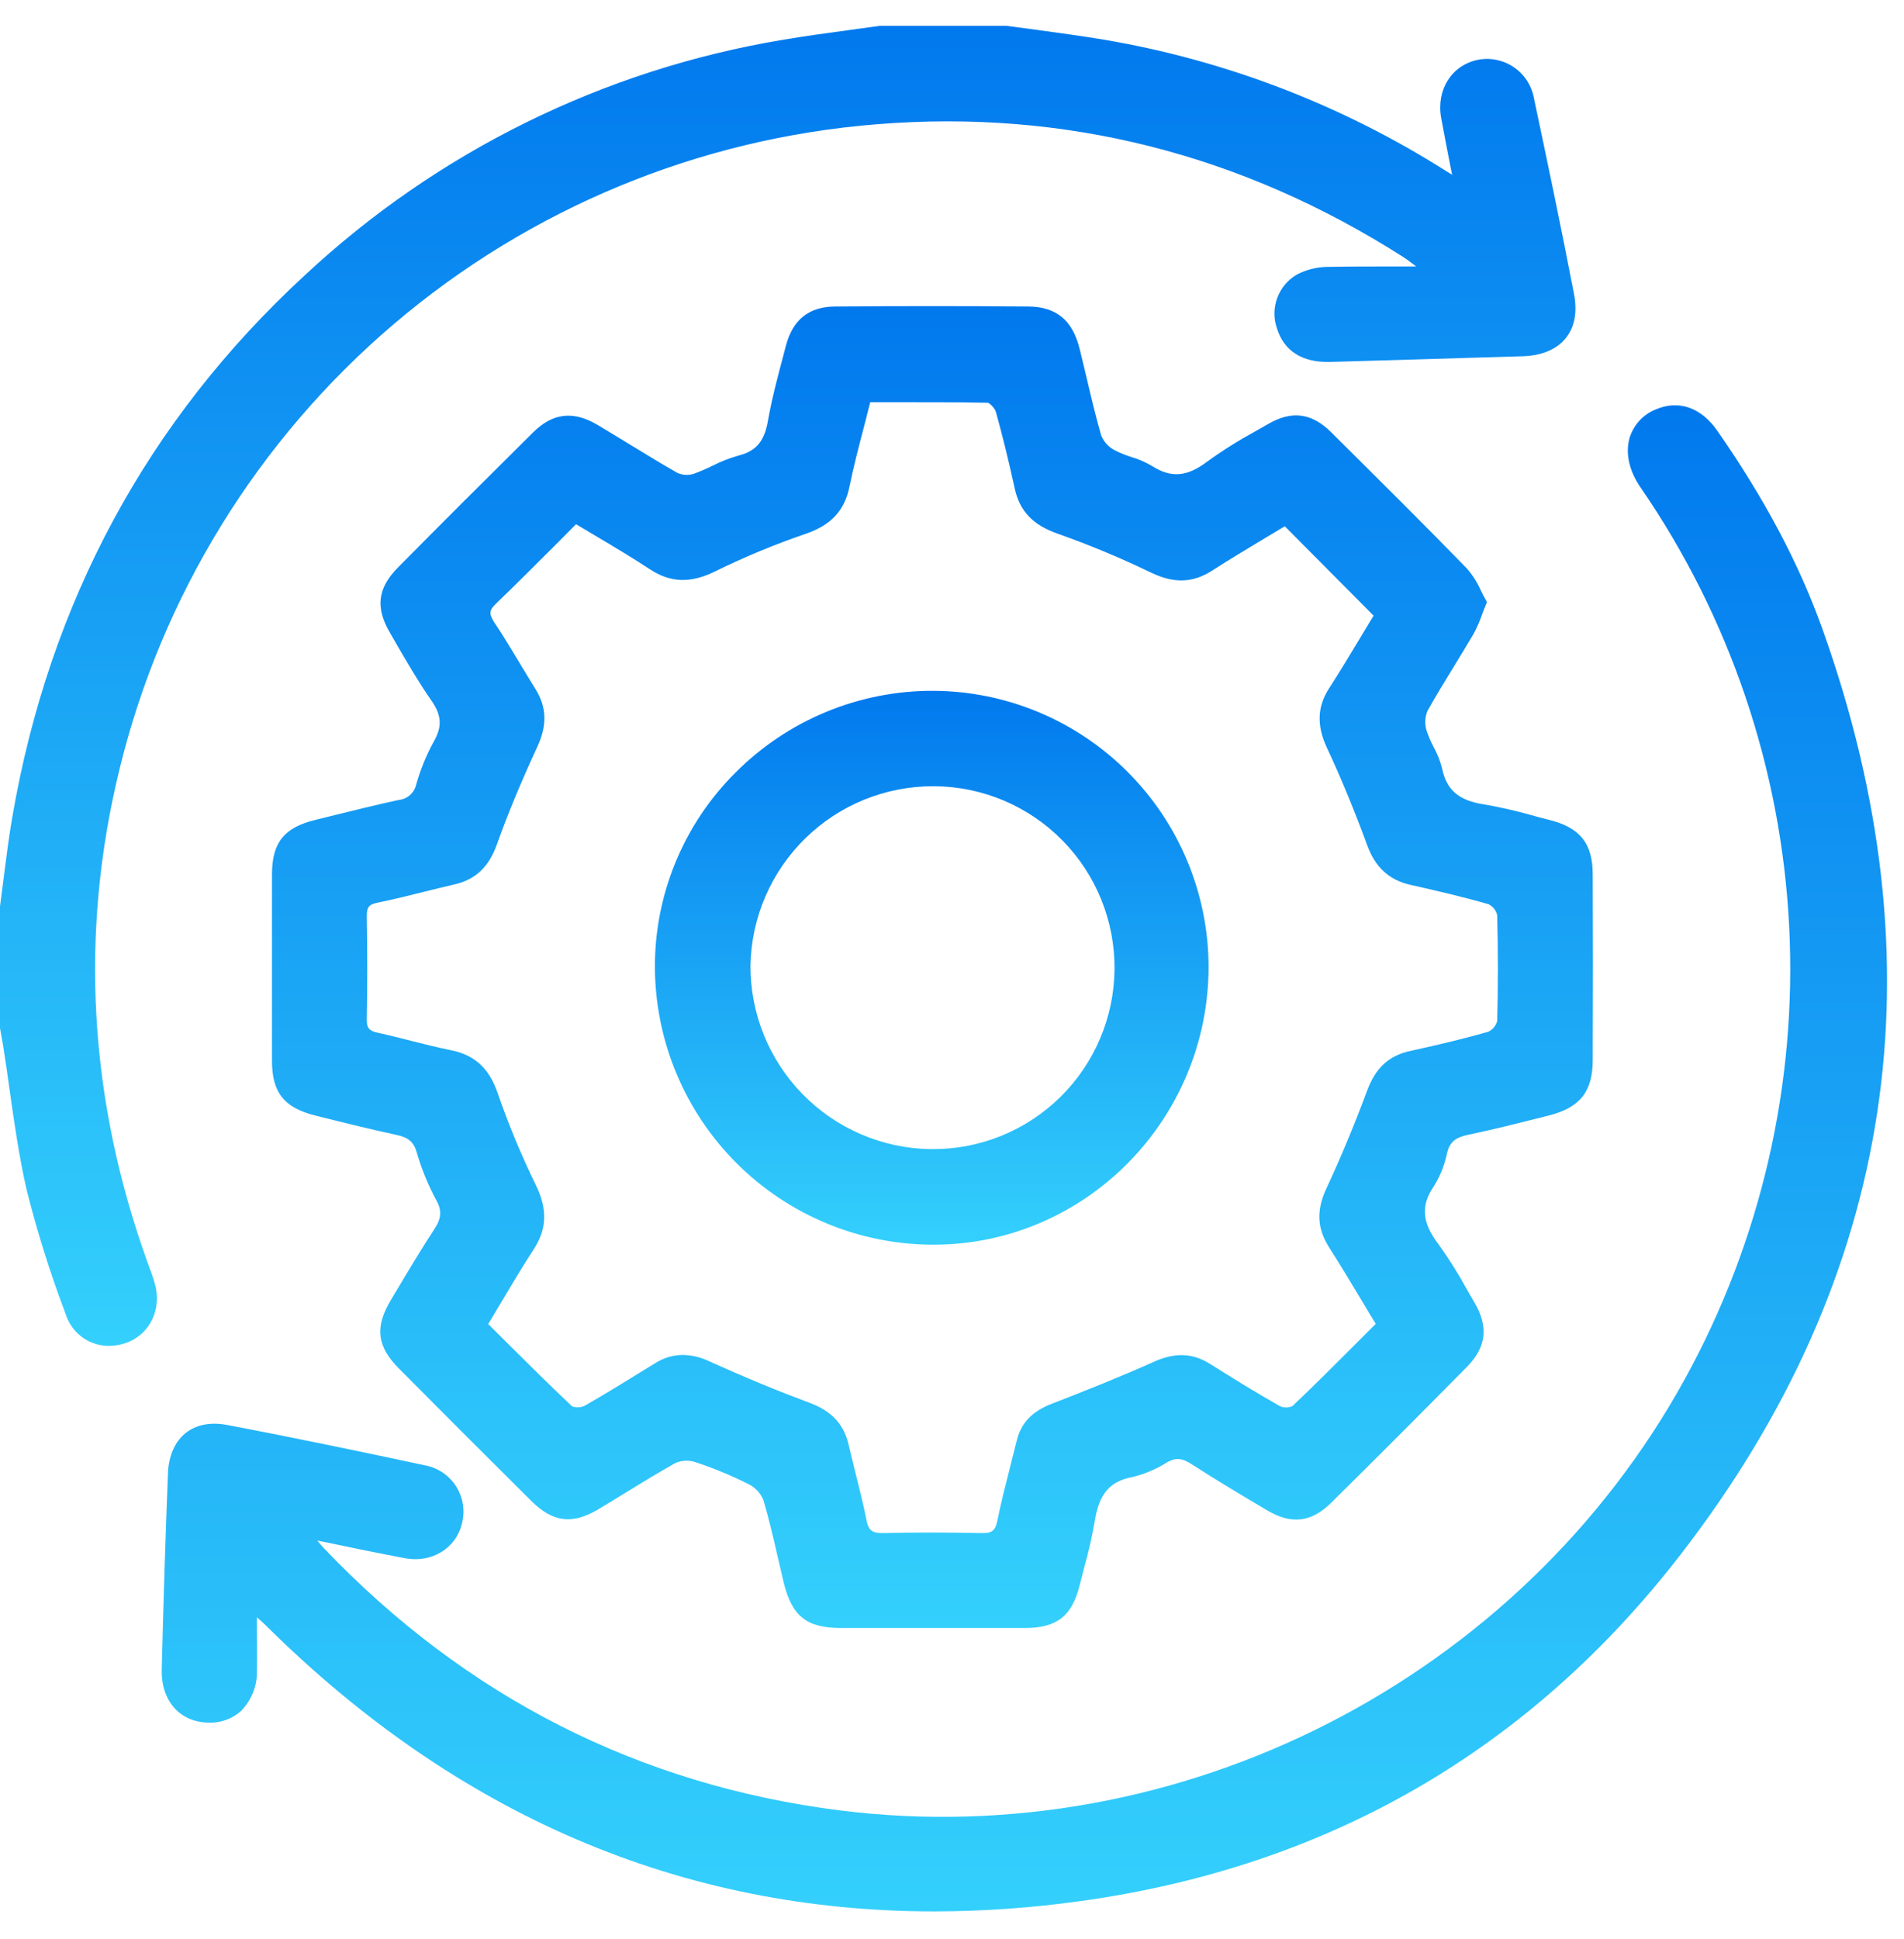
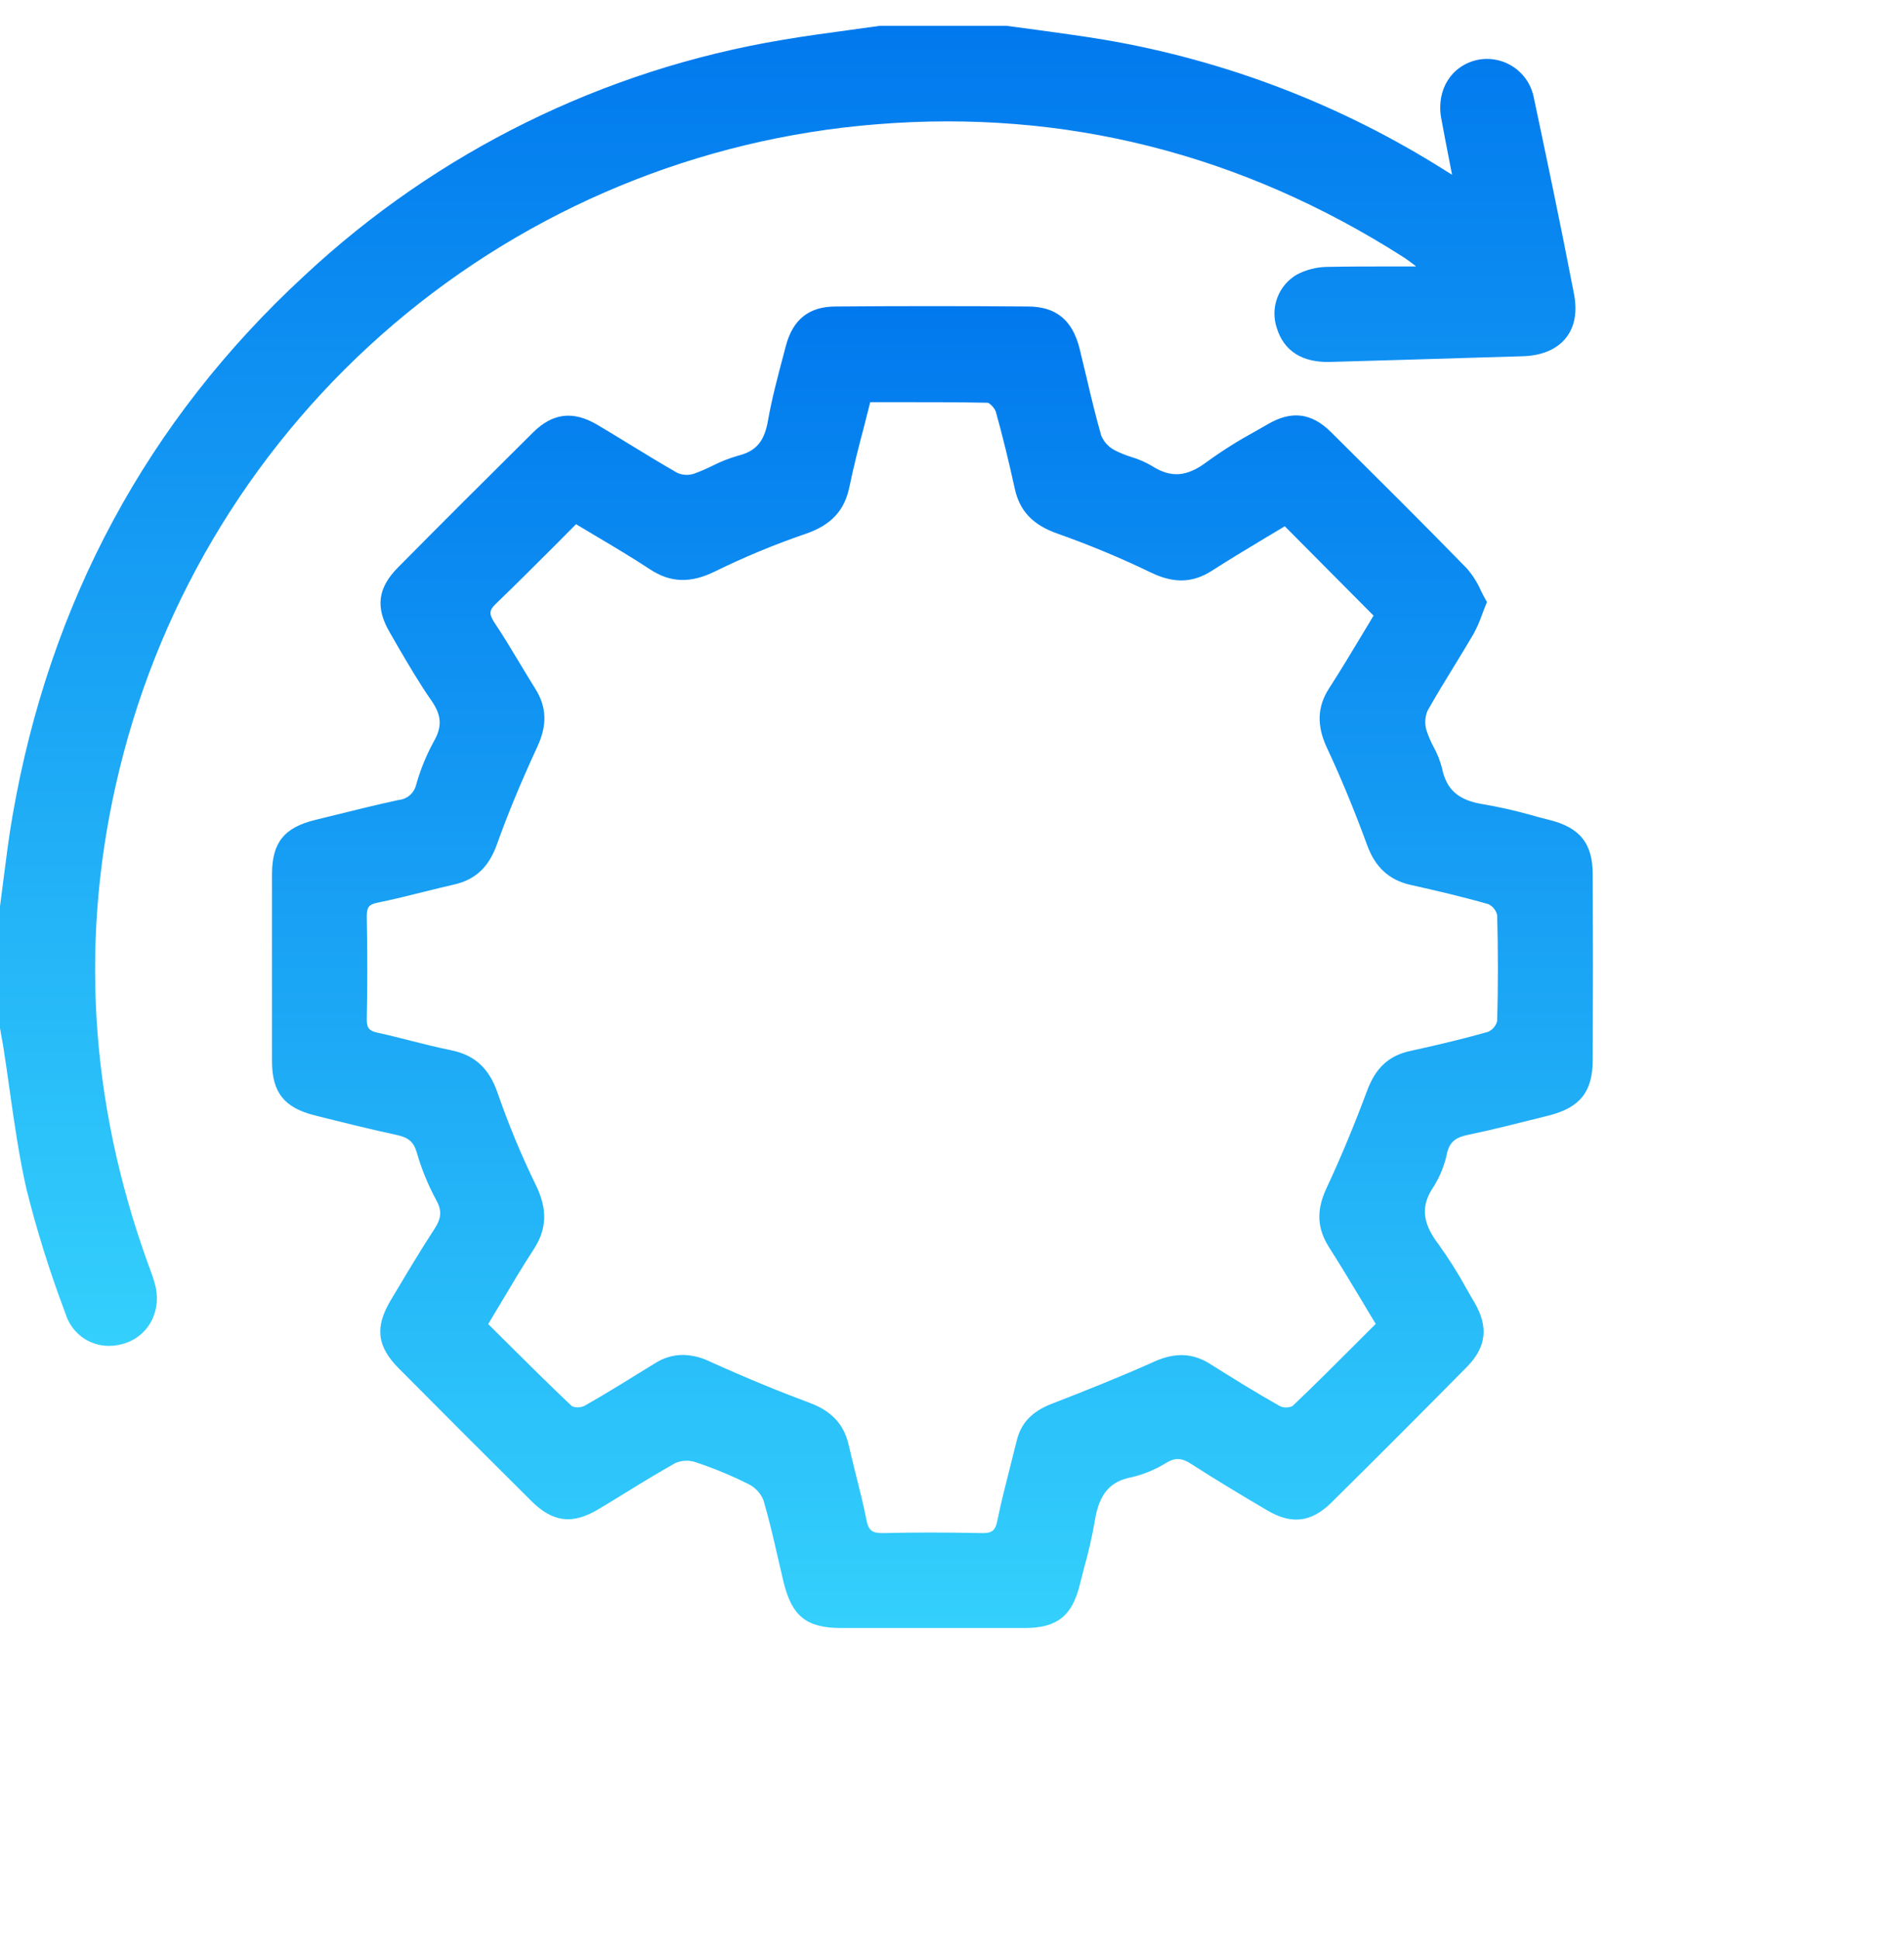
<svg xmlns="http://www.w3.org/2000/svg" width="56" height="57" viewBox="0 0 56 57" fill="none">
  <path d="M4.405 37.295C4.384 37.242 4.366 37.19 4.347 37.138C2.617 32.35 2.328 27.465 3.514 22.619C4.758 17.514 7.583 12.933 11.584 9.527C15.585 6.122 20.559 4.066 25.797 3.653C31.303 3.209 36.511 4.518 41.278 7.561C41.376 7.623 41.467 7.694 41.566 7.768L41.638 7.822V7.834H40.965C40.326 7.834 39.667 7.834 39.016 7.847C38.714 7.854 38.418 7.93 38.15 8.069C37.884 8.221 37.679 8.461 37.57 8.748C37.461 9.034 37.454 9.35 37.552 9.64C37.757 10.318 38.302 10.666 39.125 10.641C40.626 10.599 42.127 10.555 43.628 10.508L44.788 10.474C45.349 10.457 45.786 10.272 46.053 9.94C46.319 9.609 46.394 9.17 46.294 8.643C45.906 6.624 45.48 4.606 45.116 2.889C45.083 2.706 45.014 2.532 44.914 2.376C44.814 2.22 44.683 2.085 44.531 1.98C44.378 1.875 44.206 1.801 44.024 1.763C43.843 1.724 43.656 1.722 43.473 1.757C42.693 1.917 42.238 2.638 42.388 3.471C42.463 3.885 42.544 4.296 42.63 4.74C42.656 4.87 42.682 5.002 42.708 5.138C42.627 5.087 42.564 5.051 42.505 5.012C39.447 3.078 36.037 1.771 32.47 1.167C31.815 1.058 31.146 0.968 30.499 0.879C30.196 0.84 29.895 0.8 29.592 0.758H25.885L24.981 0.883C24.335 0.97 23.669 1.061 23.016 1.172C17.748 2.049 12.856 4.461 8.952 8.105C4.338 12.361 1.455 17.704 0.368 23.988C0.262 24.592 0.185 25.21 0.108 25.811C0.072 26.091 0.037 26.371 0 26.65V30.226L0.032 30.41C0.055 30.527 0.076 30.644 0.095 30.762C0.163 31.195 0.225 31.627 0.285 32.06C0.421 33.02 0.562 34.012 0.781 34.972C1.087 36.191 1.462 37.391 1.906 38.567L1.946 38.678C2.003 38.844 2.093 38.996 2.21 39.127C2.327 39.258 2.468 39.365 2.627 39.44C2.81 39.526 3.009 39.571 3.211 39.57C3.387 39.569 3.561 39.537 3.726 39.476C4.422 39.221 4.774 38.467 4.546 37.712C4.504 37.563 4.454 37.426 4.405 37.295Z" fill="url(#paint0_linear_154_281)" />
  <path d="M45.541 24.099C45.36 24.054 45.182 24.008 45.003 23.955C44.555 23.83 44.101 23.728 43.643 23.649C42.902 23.535 42.545 23.227 42.413 22.589C42.358 22.37 42.275 22.16 42.165 21.962C42.084 21.811 42.016 21.652 41.961 21.489C41.899 21.297 41.907 21.089 41.984 20.902C42.233 20.456 42.506 20.012 42.77 19.582C42.957 19.275 43.153 18.956 43.339 18.639C43.436 18.459 43.519 18.272 43.586 18.079C43.623 17.977 43.665 17.868 43.714 17.751L43.734 17.7L43.708 17.654C43.655 17.563 43.607 17.467 43.557 17.366C43.452 17.129 43.313 16.909 43.143 16.713C41.855 15.389 40.569 14.117 39.142 12.699C38.575 12.139 37.989 12.065 37.298 12.467L36.917 12.684C36.426 12.951 35.952 13.249 35.499 13.577C34.91 14.022 34.443 14.057 33.883 13.701C33.691 13.588 33.487 13.499 33.274 13.436C33.107 13.384 32.944 13.318 32.788 13.239C32.609 13.146 32.467 12.993 32.389 12.807C32.227 12.242 32.087 11.654 31.956 11.094C31.89 10.813 31.822 10.53 31.753 10.251C31.543 9.412 31.064 9.017 30.242 9.011C28.359 8.996 26.453 8.996 24.576 9.011C23.796 9.011 23.319 9.394 23.115 10.164L23.039 10.453C22.873 11.078 22.7 11.726 22.586 12.374C22.481 12.98 22.235 13.267 21.71 13.397C21.448 13.472 21.195 13.572 20.953 13.695C20.776 13.783 20.593 13.861 20.408 13.929C20.248 13.98 20.075 13.971 19.922 13.903C19.455 13.636 18.986 13.351 18.535 13.074C18.213 12.878 17.892 12.68 17.566 12.488C16.857 12.07 16.257 12.141 15.677 12.715C14.329 14.05 12.993 15.383 11.708 16.681C11.103 17.291 11.034 17.868 11.475 18.613L11.724 19.046C12.028 19.564 12.341 20.101 12.691 20.601C12.991 21.034 13.009 21.367 12.756 21.805C12.537 22.206 12.364 22.631 12.24 23.071C12.212 23.189 12.148 23.296 12.057 23.377C11.965 23.457 11.851 23.507 11.73 23.519C11.058 23.663 10.379 23.834 9.723 23.995L9.266 24.108C8.358 24.329 8.003 24.775 8 25.693C8 27.454 8 29.255 8 31.197C8 32.118 8.355 32.565 9.256 32.793C9.995 32.979 10.842 33.191 11.669 33.369C12.012 33.443 12.165 33.574 12.255 33.874C12.395 34.363 12.588 34.835 12.83 35.283C13.003 35.593 12.986 35.82 12.768 36.148C12.392 36.724 12.033 37.323 11.687 37.902L11.498 38.218C11.018 39.018 11.084 39.585 11.733 40.236C13.03 41.543 14.339 42.852 15.626 44.129C16.261 44.759 16.832 44.83 17.599 44.374C17.879 44.207 18.156 44.037 18.433 43.867C18.897 43.578 19.377 43.29 19.861 43.016C20.047 42.934 20.257 42.924 20.45 42.987C20.99 43.166 21.516 43.383 22.024 43.639C22.221 43.739 22.375 43.907 22.456 44.112C22.612 44.647 22.745 45.202 22.865 45.738C22.924 45.996 22.984 46.256 23.046 46.513C23.293 47.522 23.72 47.862 24.735 47.865H27.474C28.398 47.865 29.279 47.865 30.133 47.865C31.093 47.865 31.534 47.513 31.762 46.58C31.805 46.404 31.851 46.228 31.897 46.053C32.019 45.62 32.118 45.181 32.196 44.738C32.321 43.927 32.641 43.548 33.303 43.427C33.664 43.34 34.009 43.194 34.324 42.995C34.576 42.85 34.766 42.865 35.045 43.047C35.765 43.512 36.501 43.952 37.256 44.397C37.977 44.83 38.565 44.761 39.148 44.187C40.479 42.873 41.825 41.524 43.153 40.179C43.718 39.602 43.785 39.005 43.362 38.286C43.284 38.156 43.209 38.025 43.134 37.892C42.886 37.438 42.609 37 42.307 36.58C41.821 35.939 41.782 35.444 42.174 34.875C42.361 34.572 42.493 34.239 42.563 33.891C42.648 33.541 42.852 33.433 43.188 33.362C43.885 33.218 44.588 33.039 45.267 32.869L45.548 32.798C46.468 32.568 46.845 32.096 46.845 31.168C46.853 29.282 46.853 27.448 46.845 25.718C46.847 24.792 46.466 24.324 45.541 24.099ZM39.012 34.94C38.712 35.583 38.737 36.114 39.089 36.67C39.426 37.197 39.742 37.724 40.076 38.28C40.203 38.493 40.331 38.712 40.463 38.923L39.949 39.436C39.291 40.095 38.668 40.718 38.016 41.338C37.96 41.365 37.898 41.379 37.836 41.381C37.774 41.382 37.712 41.371 37.654 41.347C36.933 40.94 36.212 40.492 35.582 40.095C35.076 39.779 34.557 39.759 33.95 40.032C32.955 40.479 31.952 40.877 30.923 41.277C30.346 41.502 30.026 41.846 29.903 42.359C29.837 42.637 29.759 42.914 29.694 43.191C29.567 43.688 29.436 44.2 29.332 44.718C29.269 45.026 29.152 45.081 28.857 45.074C27.793 45.052 26.855 45.053 25.993 45.074C25.653 45.082 25.545 45 25.484 44.689C25.398 44.249 25.287 43.808 25.179 43.381C25.105 43.093 25.034 42.784 24.961 42.484C24.825 41.88 24.462 41.488 23.819 41.247C22.916 40.911 21.974 40.526 20.848 40.017C20.608 39.903 20.347 39.841 20.082 39.836C19.792 39.838 19.508 39.924 19.265 40.082L19.12 40.17C18.492 40.559 17.841 40.963 17.19 41.334C17.133 41.36 17.071 41.374 17.009 41.377C16.946 41.379 16.884 41.369 16.825 41.347C16.169 40.727 15.539 40.102 14.874 39.441L14.36 38.93C14.488 38.717 14.613 38.498 14.739 38.294C15.062 37.751 15.366 37.238 15.698 36.73C16.085 36.136 16.106 35.558 15.767 34.856C15.336 33.974 14.959 33.067 14.638 32.14C14.387 31.406 13.96 31.015 13.254 30.875C12.863 30.797 12.468 30.696 12.086 30.6C11.767 30.519 11.437 30.434 11.108 30.363C10.852 30.308 10.784 30.219 10.788 29.965C10.806 29.038 10.807 28.049 10.788 26.938C10.788 26.674 10.849 26.592 11.101 26.54C11.564 26.446 12.028 26.331 12.477 26.218C12.765 26.145 13.063 26.074 13.358 26.005C13.988 25.861 14.377 25.493 14.618 24.818C14.935 23.93 15.324 22.992 15.807 21.948C16.096 21.322 16.08 20.794 15.754 20.267C15.585 19.996 15.421 19.722 15.256 19.449C15.026 19.066 14.788 18.671 14.536 18.296C14.391 18.065 14.371 17.954 14.582 17.754C15.158 17.2 15.716 16.639 16.312 16.047C16.519 15.838 16.728 15.626 16.942 15.412C17.146 15.536 17.351 15.657 17.556 15.778C18.072 16.084 18.604 16.401 19.11 16.734C19.719 17.137 20.313 17.155 21.035 16.798C21.899 16.374 22.79 16.005 23.701 15.693C24.443 15.437 24.838 15.014 24.981 14.322C25.104 13.727 25.252 13.149 25.414 12.536C25.474 12.301 25.535 12.064 25.595 11.824H26.316C27.255 11.824 28.141 11.824 29.045 11.841C29.1 11.841 29.259 11.995 29.292 12.115C29.488 12.816 29.668 13.557 29.844 14.357C29.988 15.026 30.379 15.435 31.1 15.688C32.043 16.021 32.966 16.406 33.867 16.841C34.534 17.158 35.082 17.14 35.646 16.779C36.165 16.446 36.697 16.127 37.212 15.817L37.788 15.473L40.399 18.1C40.29 18.28 40.177 18.467 40.063 18.658C39.751 19.178 39.426 19.717 39.087 20.244C38.748 20.77 38.72 21.322 39.022 21.974C39.446 22.879 39.844 23.848 40.209 24.844C40.448 25.5 40.855 25.874 41.486 26.016C42.227 26.182 43.013 26.364 43.78 26.584C43.843 26.616 43.898 26.66 43.942 26.715C43.986 26.77 44.017 26.833 44.034 26.902C44.063 27.945 44.063 28.997 44.034 30.023C44.015 30.091 43.982 30.155 43.936 30.209C43.89 30.263 43.833 30.306 43.769 30.336C43.111 30.523 42.405 30.696 41.475 30.9C40.845 31.037 40.454 31.4 40.205 32.078C39.834 33.074 39.435 34.035 39.012 34.94Z" fill="url(#paint1_linear_154_281)" />
-   <path d="M53.598 18.486C52.911 16.568 51.902 14.665 50.511 12.667C50.034 11.981 49.376 11.75 48.709 12.033C48.525 12.104 48.359 12.217 48.225 12.361C48.09 12.506 47.99 12.679 47.931 12.867C47.8 13.317 47.911 13.835 48.247 14.325C50.876 18.141 52.391 22.614 52.623 27.242C52.855 31.87 51.794 36.472 49.561 40.532C44.701 49.381 34.711 54.484 24.708 53.228C18.804 52.484 13.694 49.889 9.524 45.516C9.462 45.451 9.406 45.383 9.333 45.294L9.977 45.425C10.649 45.569 11.285 45.693 11.916 45.814C12.694 45.959 13.41 45.526 13.585 44.798C13.633 44.613 13.644 44.42 13.615 44.231C13.585 44.042 13.517 43.862 13.415 43.7C13.312 43.539 13.178 43.401 13.019 43.294C12.86 43.187 12.681 43.115 12.493 43.081C10.774 42.713 8.744 42.286 6.684 41.896C6.195 41.802 5.772 41.884 5.46 42.132C5.149 42.38 4.96 42.795 4.94 43.316C4.869 45.135 4.808 47.024 4.757 49.083C4.734 49.995 5.277 50.624 6.112 50.646C6.292 50.656 6.472 50.63 6.642 50.57C6.812 50.509 6.968 50.415 7.101 50.292C7.251 50.136 7.369 49.952 7.447 49.749C7.526 49.547 7.563 49.331 7.556 49.115C7.565 48.741 7.556 48.375 7.556 47.951C7.556 47.821 7.556 47.689 7.556 47.55L7.595 47.585C7.693 47.671 7.757 47.729 7.817 47.787C13.456 53.378 20.054 56.197 27.479 56.197C28.921 56.194 30.362 56.093 31.791 55.892C39.052 54.883 44.987 51.457 49.434 45.699C55.737 37.543 57.137 28.386 53.598 18.486Z" fill="url(#paint2_linear_154_281)" />
-   <path d="M27.458 20.31C26.375 20.305 25.301 20.516 24.3 20.93C23.299 21.344 22.39 21.952 21.626 22.721C20.873 23.471 20.276 24.364 19.87 25.348C19.464 26.331 19.257 27.385 19.262 28.449C19.274 30.614 20.142 32.685 21.677 34.212C23.212 35.738 25.289 36.595 27.454 36.595C31.913 36.595 35.544 32.927 35.547 28.417C35.539 26.272 34.685 24.216 33.169 22.698C31.653 21.179 29.599 20.321 27.454 20.31H27.458ZM22.073 28.384C22.099 26.977 22.677 25.636 23.682 24.651C24.687 23.665 26.039 23.114 27.447 23.116H27.49C28.905 23.128 30.257 23.701 31.249 24.71C32.241 25.719 32.792 27.08 32.78 28.495C32.768 29.91 32.194 31.262 31.186 32.254C30.177 33.246 28.815 33.797 27.401 33.785H27.366C25.95 33.764 24.599 33.184 23.608 32.172C22.617 31.16 22.065 29.798 22.073 28.381V28.384Z" fill="url(#paint3_linear_154_281)" />
  <defs>
    <linearGradient id="paint0_linear_154_281" x1="23.168" y1="0.758" x2="23.168" y2="39.57" gradientUnits="userSpaceOnUse">
      <stop stop-color="#0179EE" />
      <stop offset="1" stop-color="#34D0FC" />
    </linearGradient>
    <linearGradient id="paint1_linear_154_281" x1="27.425" y1="9" x2="27.425" y2="47.865" gradientUnits="userSpaceOnUse">
      <stop stop-color="#0179EE" />
      <stop offset="1" stop-color="#34D0FC" />
    </linearGradient>
    <linearGradient id="paint2_linear_154_281" x1="30.129" y1="11.915" x2="30.129" y2="56.197" gradientUnits="userSpaceOnUse">
      <stop stop-color="#0179EE" />
      <stop offset="1" stop-color="#34D0FC" />
    </linearGradient>
    <linearGradient id="paint3_linear_154_281" x1="27.404" y1="20.31" x2="27.404" y2="36.595" gradientUnits="userSpaceOnUse">
      <stop stop-color="#0179EE" />
      <stop offset="1" stop-color="#34D0FC" />
    </linearGradient>
  </defs>
</svg>